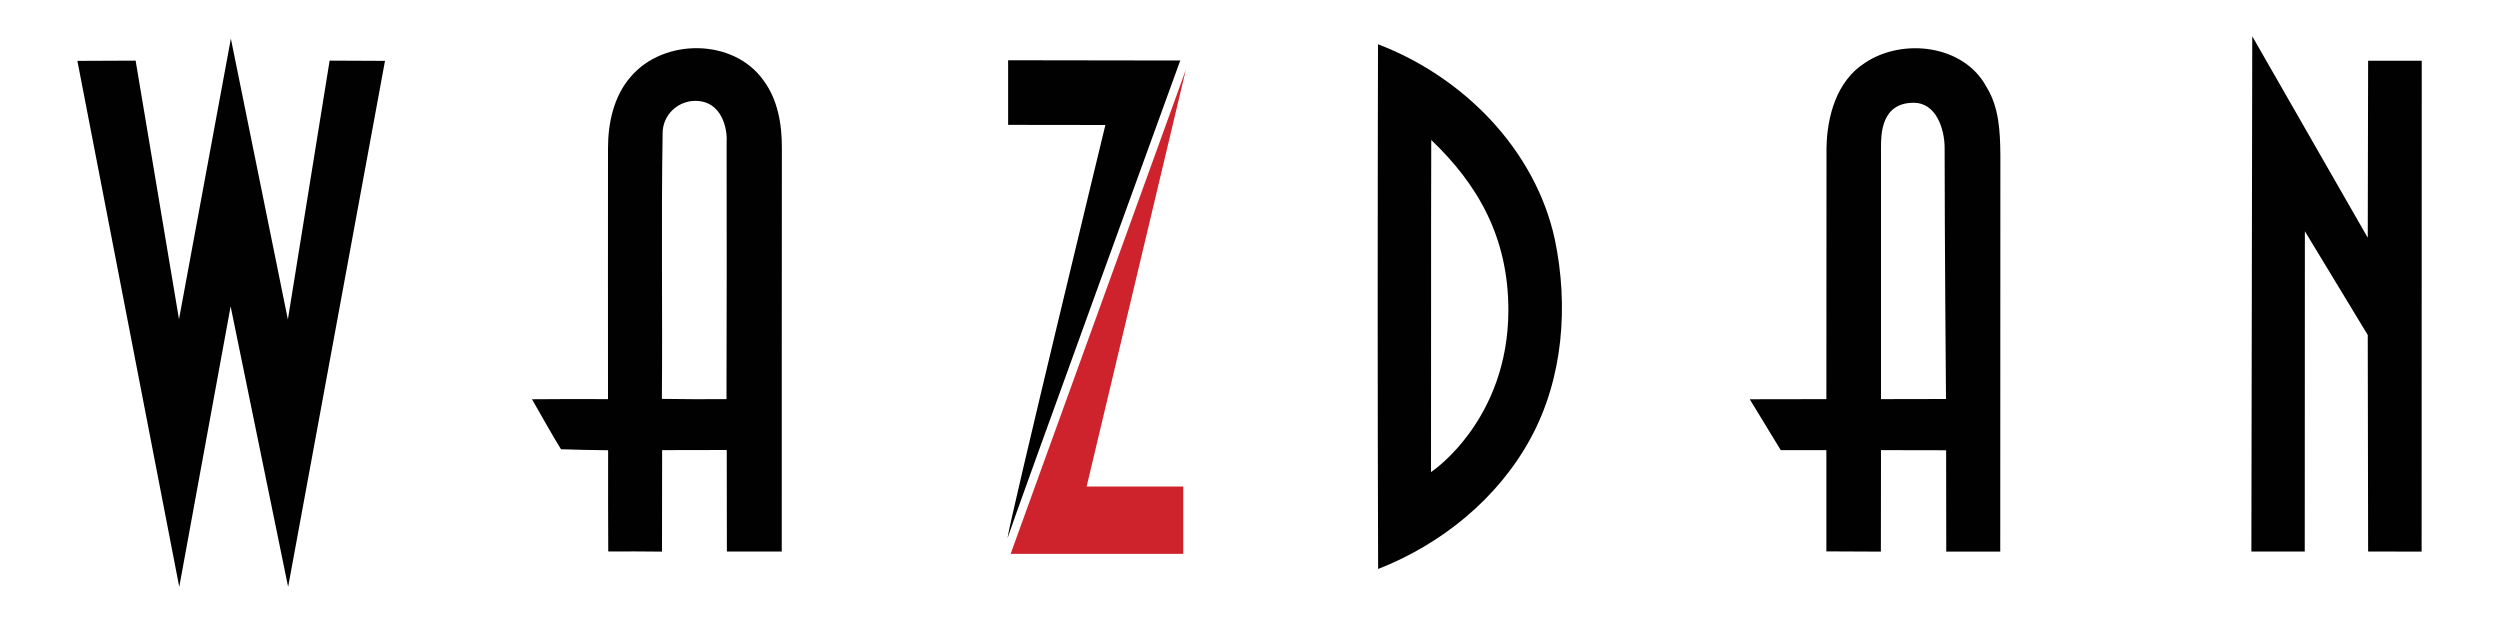
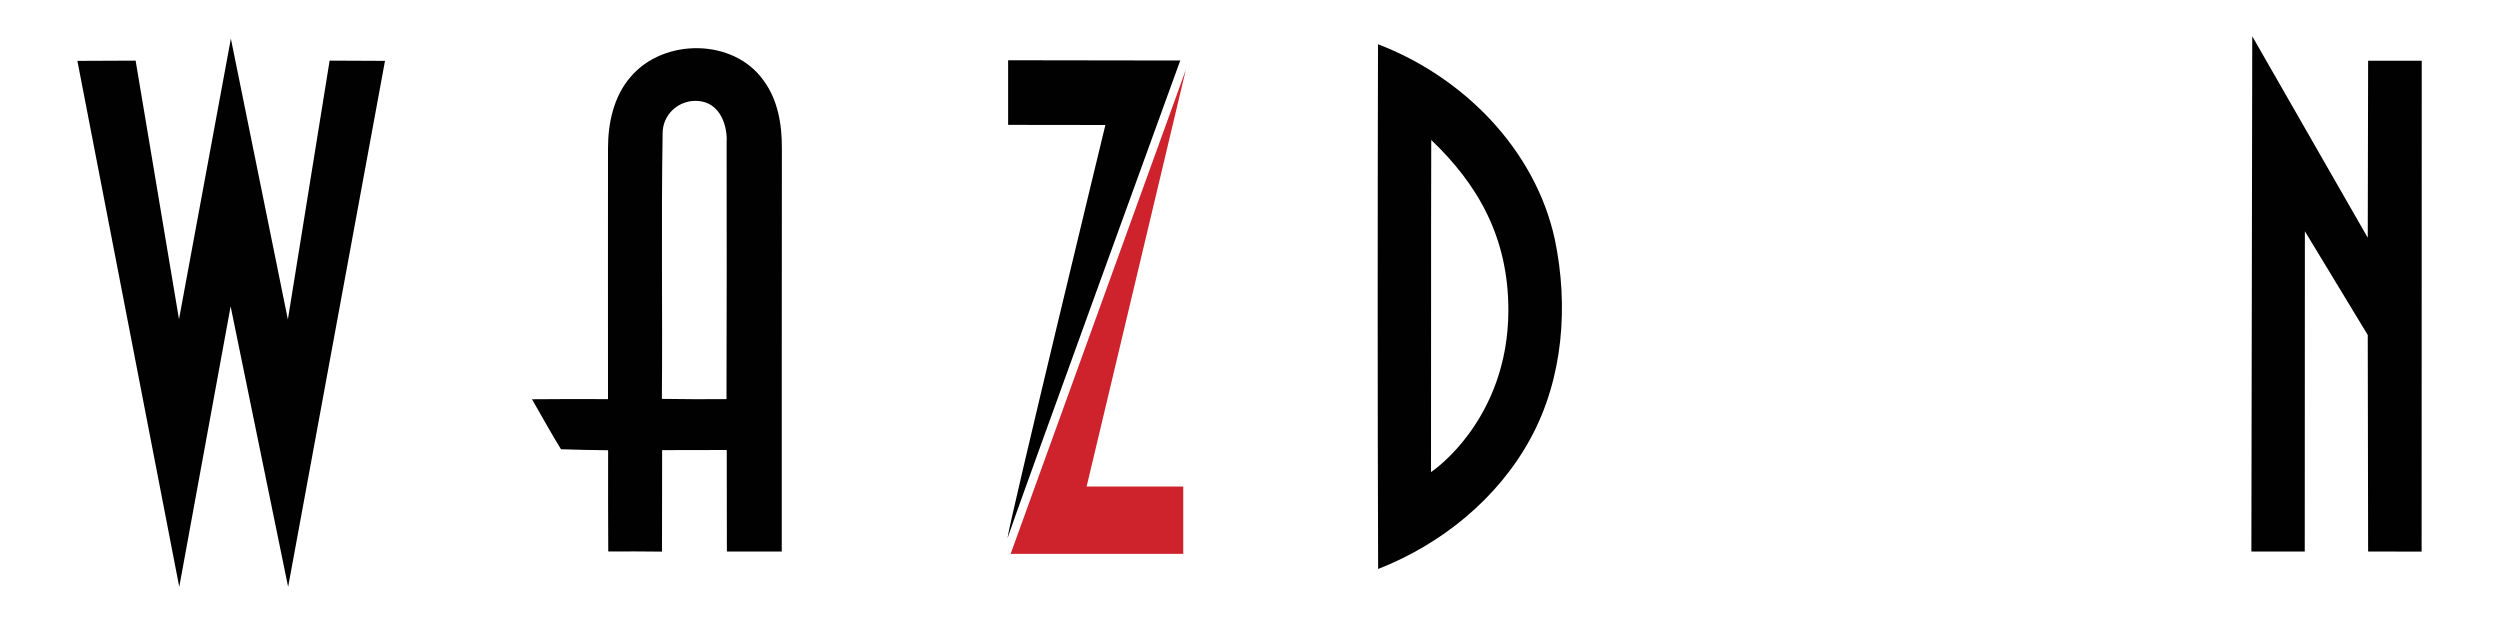
<svg xmlns="http://www.w3.org/2000/svg" version="1.1" id="wazdan" x="0px" y="0px" viewBox="0 0 2000 500" style="enable-background:new 0 0 2000 500;" xml:space="preserve">
  <style type="text/css">
	.st0{fill:#010101;}
	.st1{fill:#CE232D;}
</style>
  <polygon id="n" class="st0" points="1801.1,441.2 1801.8,29 1894.2,190.2 1894.5,48.6 1937.4,48.6 1937.3,441.3 1894.5,441.2   1894.2,268 1843.9,185 1843.8,441.2 1801.1,441.2 " />
-   <path id="a" class="st0" d="M1589.2,69.6c-18-33.8-67-39.5-97.1-19.4c-22.8,14.4-30.6,43.1-30.9,68.6c-0.1,66.8-0.1,200.5-0.1,200.5  l-61.3,0.1l24.8,40.7h36.5v81l43.6,0.2l0.1-81.2l52.1,0.1l0.1,81.1h43.2c0,0,0.1-211.6,0.1-317.4  C1600.1,105.3,1599.3,85.8,1589.2,69.6z M1504.8,319.3c0,0,0-134.1,0-201c0-10.5-0.1-36.1,26.2-36.1c17.7,0,24.7,20.6,24.7,36.1  c0,72,1.1,200.9,1.1,200.9L1504.8,319.3z" />
-   <path id="d" class="st0" d="M1243.9,191.7c-15.7-72.4-73.5-130.3-141.5-156.3c-0.3,140-0.4,279.9,0.1,419.8  c50.7-19.9,95.7-56.2,121.9-104.4C1250.6,302.7,1254.9,244.8,1243.9,191.7z M1144.8,377.6c0.2-88.6-0.1-177.1,0.2-265.6  c-0.1-0.1-0.1-0.1-0.2-0.2h0.2c0,0.1,0,0.1,0,0.2c36.9,35.2,61.7,77.4,61.7,136.2C1206.6,335.4,1146.6,376.7,1144.8,377.6z" />
+   <path id="d" class="st0" d="M1243.9,191.7c-15.7-72.4-73.5-130.3-141.5-156.3c-0.3,140-0.4,279.9,0.1,419.8  c50.7-19.9,95.7-56.2,121.9-104.4C1250.6,302.7,1254.9,244.8,1243.9,191.7z M1144.8,377.6c0.2-88.6-0.1-177.1,0.2-265.6  c-0.1-0.1-0.1-0.1-0.2-0.2h0.2c0,0.1,0,0.1,0,0.2c36.9,35.2,61.7,77.4,61.7,136.2C1206.6,335.4,1146.6,376.7,1144.8,377.6" />
  <path id="z_1_" class="st0" d="M806.5,48.2l137.7,0.2c0,0-135,371.4-138.2,382.2c0.9-11,78.3-330.6,78.3-330.6l-77.8-0.1L806.5,48.2  L806.5,48.2z" />
  <polygon id="z-red" class="st1" points="948.7,55.7 869.3,389.2 946.6,389.2 946.6,443.1 808.5,443.1 " />
  <path id="a_1_" class="st0" d="M610.7,64.2c-24-33.7-79.9-33.8-106.2-2.7c-13.6,15.6-18.1,37-18.1,57.2c-0.1,66.9,0,133.8,0,200.6  c-20.3-0.1-40.6-0.1-60.8,0.1c7.7,13.3,15.1,26.9,23.2,40c12.6,0.5,25.1,0.6,37.7,0.8c0,27-0.1,54,0.1,81c14.3-0.1,28.7-0.1,43,0.1  c0.1-27.1,0-54.1,0.1-81.2c17.2-0.1,34.5,0,51.7-0.1c0,27.1,0,54.1,0.1,81.2c14.6,0,29.2,0,43.9,0c0.1-107.5-0.1-215.1,0.1-322.6  C625.6,99.6,622.3,79.7,610.7,64.2z M581.3,113.4c0.1,68.6,0.1,137.3-0.1,205.9c-17.2,0.1-34.5,0.1-51.7-0.2  c0.6-70.7-0.6-141.5,0.6-212.1c-0.2-15.2,12.3-26.3,26.1-26.3C577.9,80.7,582,103.7,581.3,113.4z" />
  <polygon id="w" class="st0" points="143.2,255.4 184.7,30.9 230.3,255.6 263.7,48.5 308,48.7 230.5,469.5 184.5,245.1 143.4,469.5   61.9,48.7 108.5,48.5 143.2,255.4 " />
</svg>